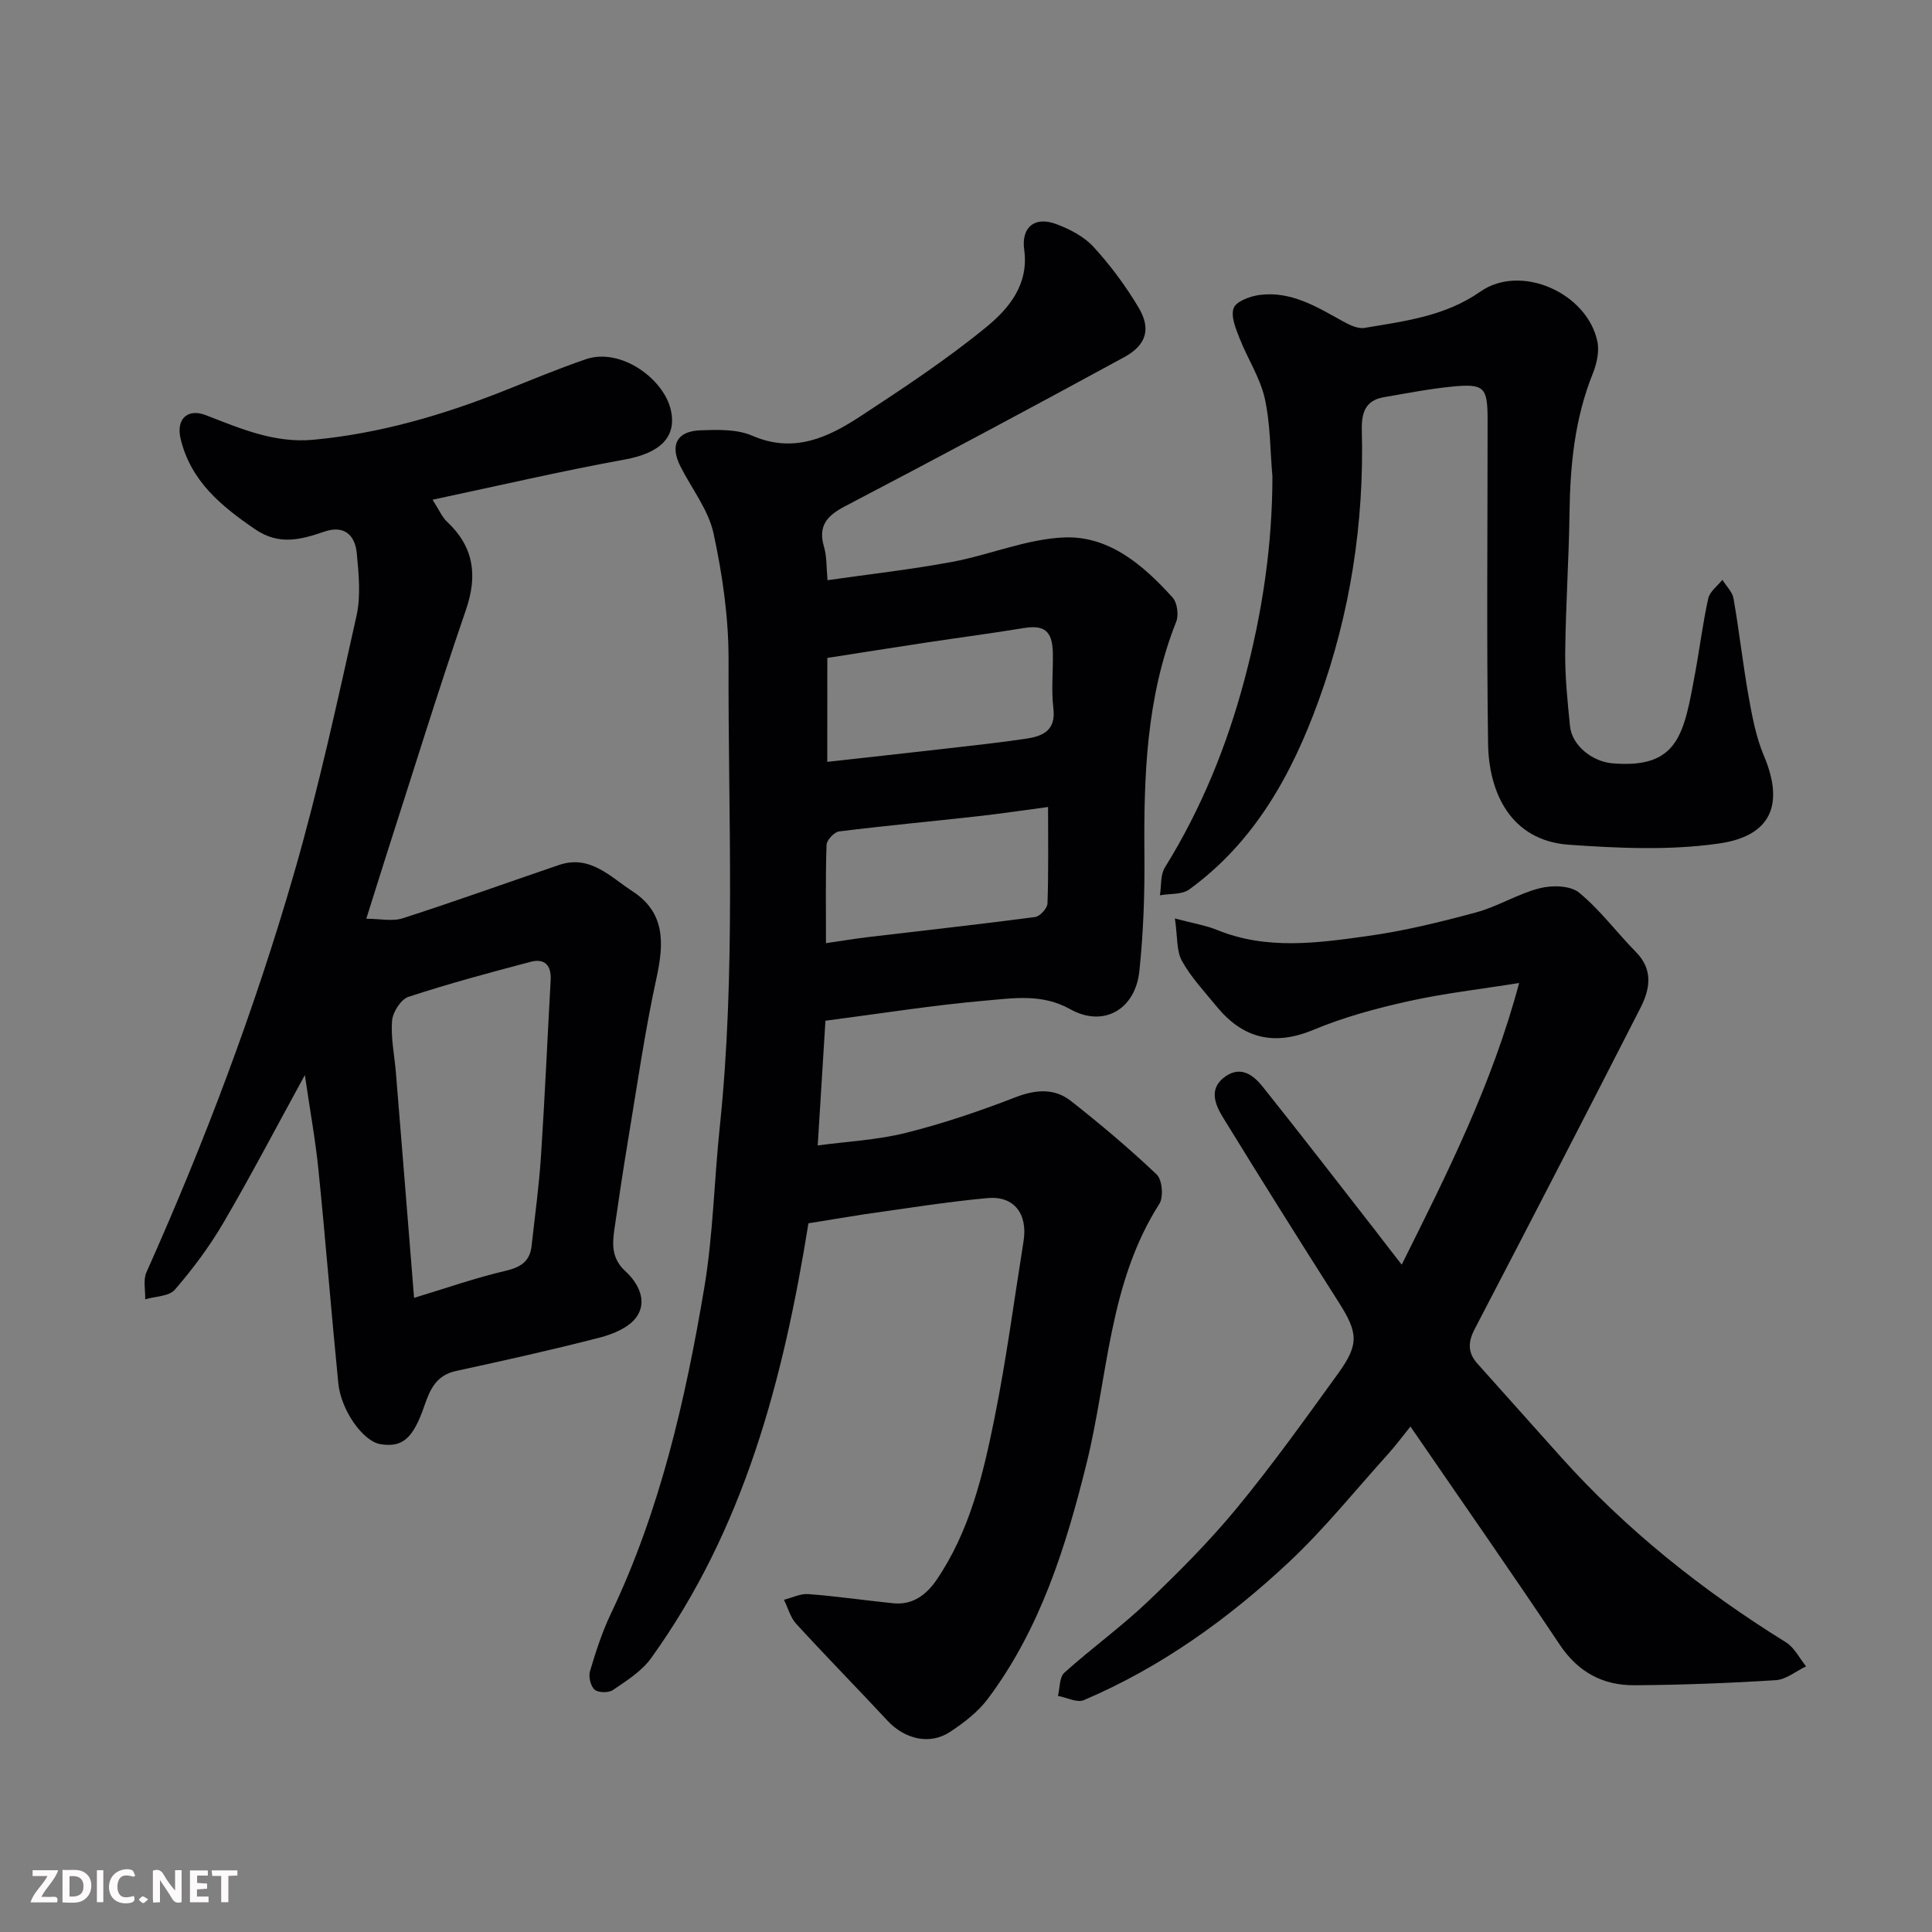
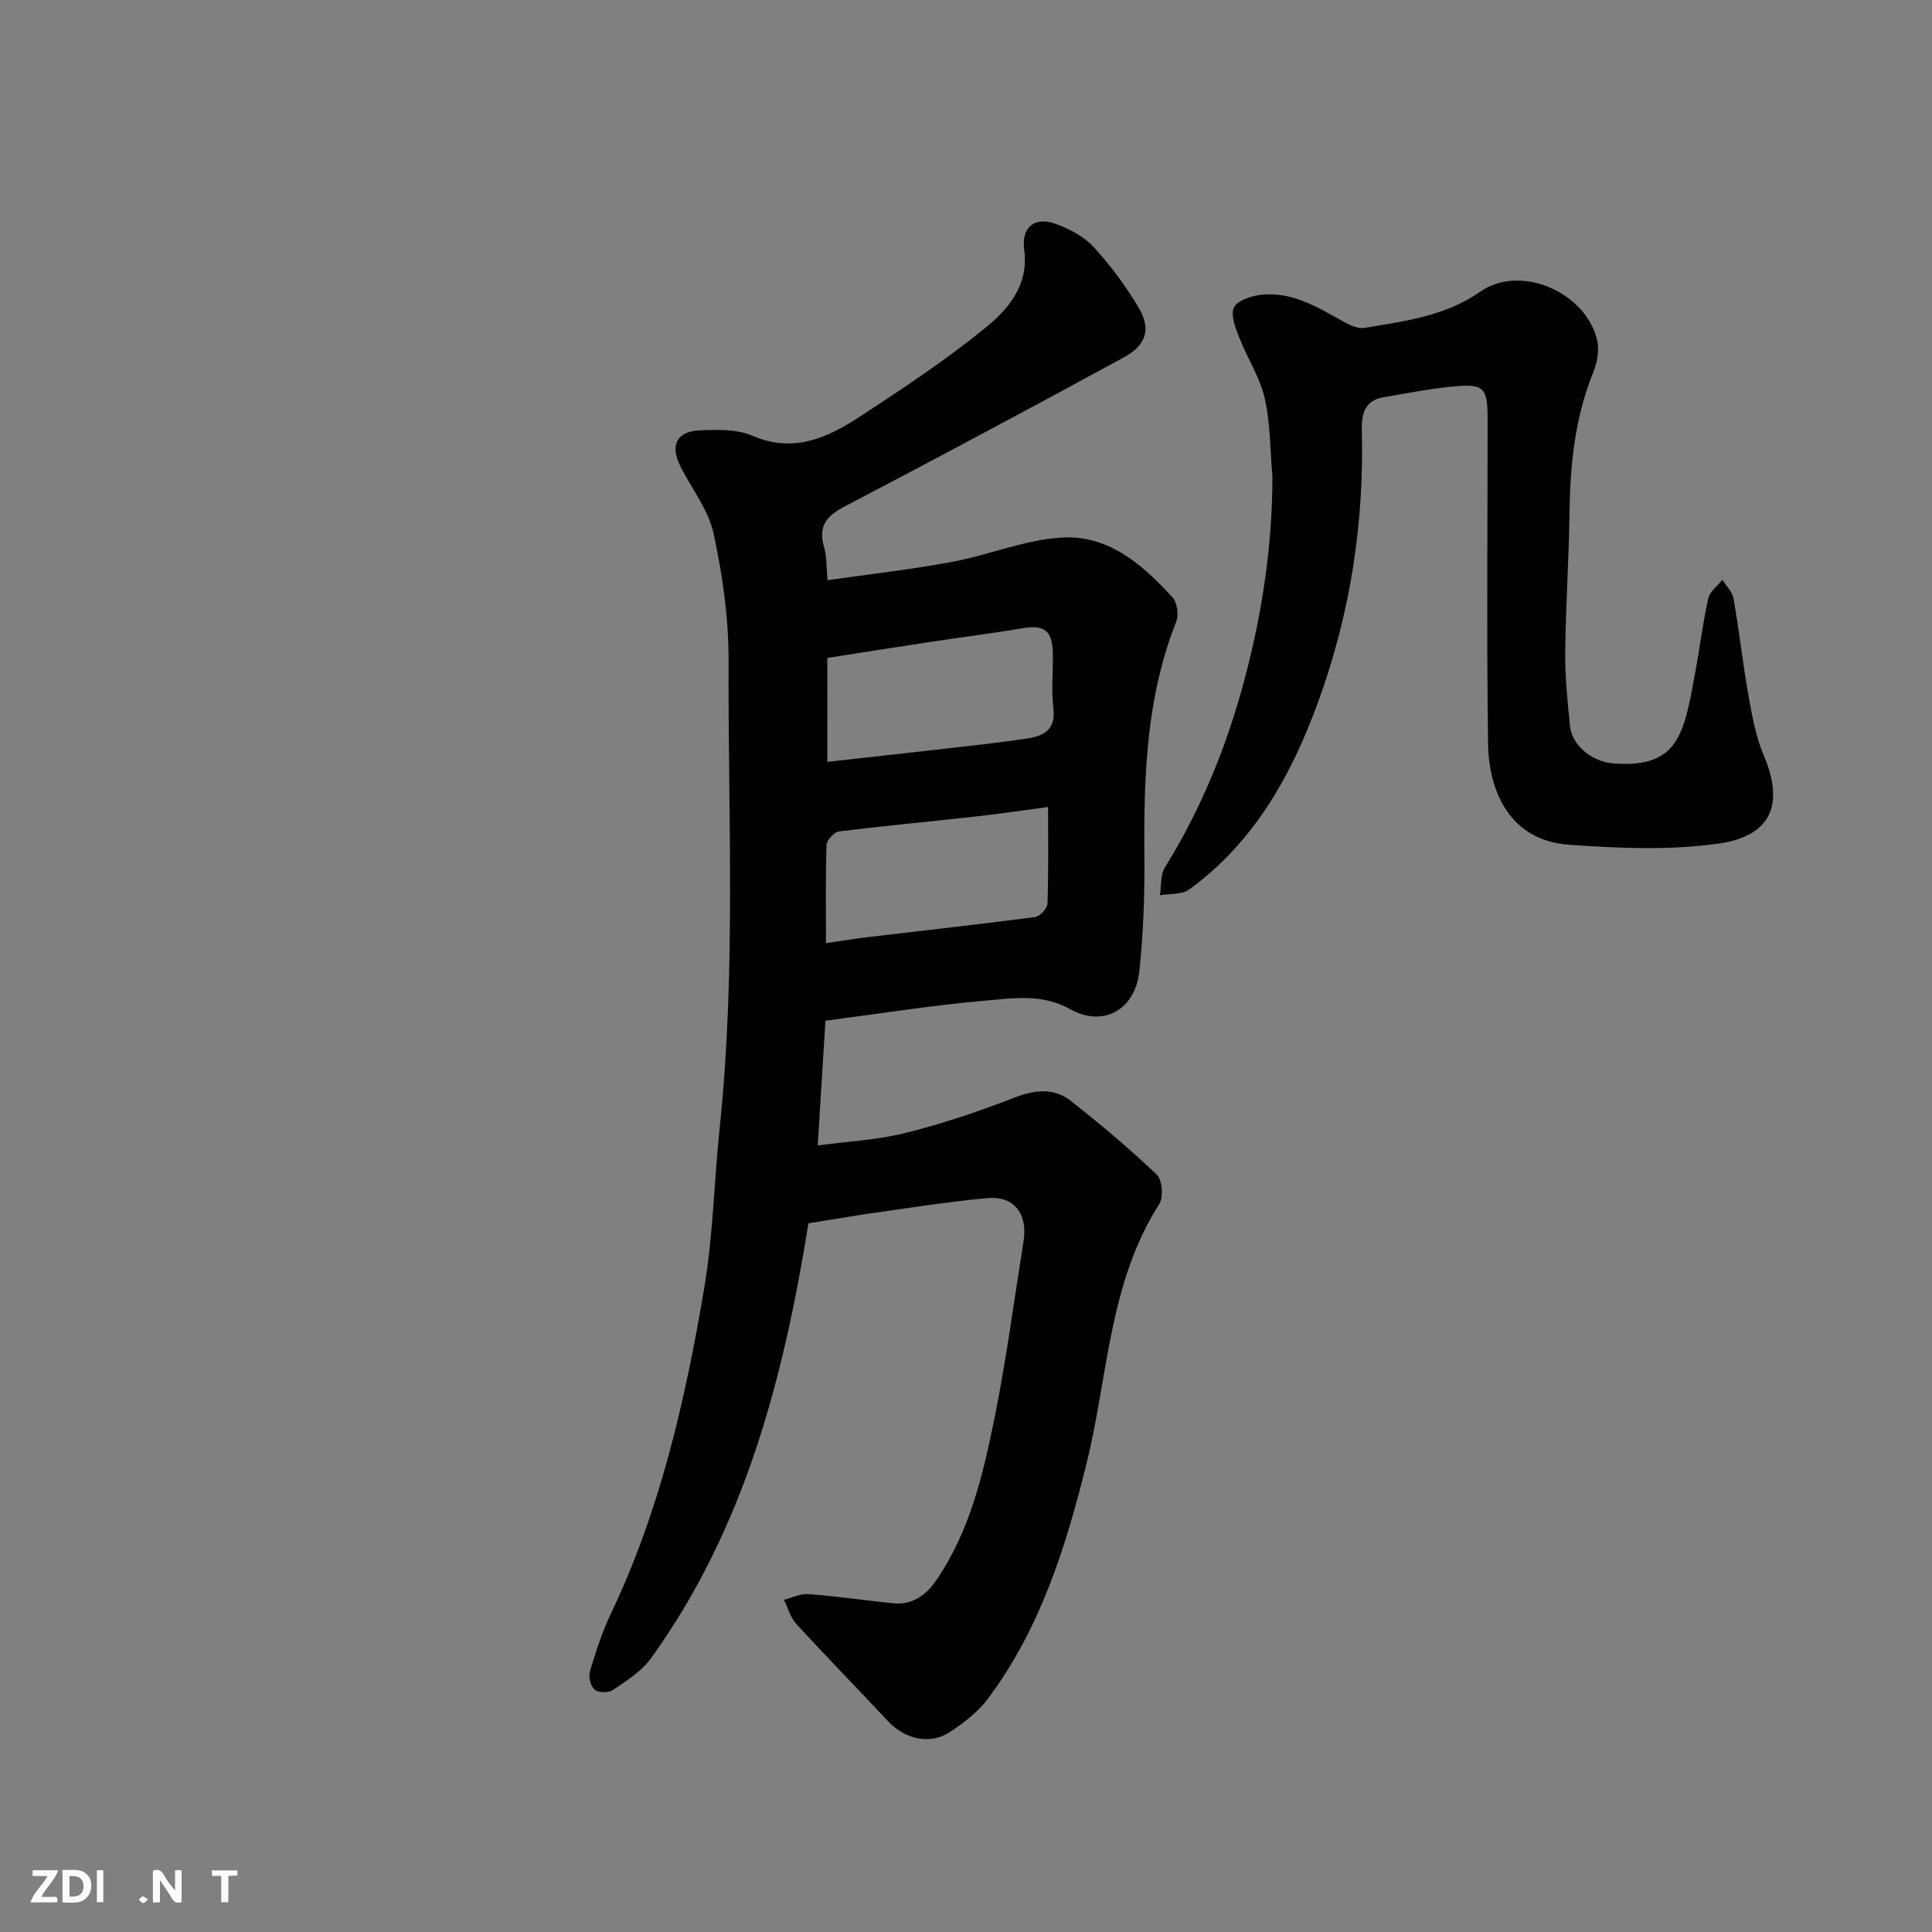
<svg xmlns="http://www.w3.org/2000/svg" enable-background="new 0 0 400 400" viewBox="0 0 400 400">
  <rect x="0" y="0" width="400" height="400" fill="#808080" stroke="none" />
  <path d="m167.38 253.27c-5.2 32.36-13.29 63.27-32.59 90.05-1.94 2.7-5.05 4.64-7.87 6.57-.9.62-3.03.6-3.8-.06-.84-.72-1.31-2.68-.97-3.82 1.2-4.05 2.52-8.12 4.33-11.92 10.2-21.4 15.42-44.25 19.32-67.4 1.85-10.99 2.05-22.25 3.22-33.36 3.37-32.15 1.7-64.39 1.82-96.59.03-8.78-1.25-17.71-3.11-26.31-1.06-4.89-4.53-9.25-6.86-13.88-2.21-4.4-.77-7.28 4.16-7.46 3.57-.13 7.55-.25 10.7 1.11 8.63 3.75 15.72.38 22.5-4.07 8.86-5.81 17.75-11.69 25.93-18.38 4.69-3.83 8.89-8.83 7.89-16.06-.64-4.65 2.17-6.95 6.59-5.31 2.82 1.04 5.79 2.58 7.77 4.74 3.51 3.83 6.67 8.1 9.33 12.57 2.61 4.39 1.63 7.75-3.01 10.27-19.2 10.46-38.48 20.76-57.84 30.89-3.76 1.97-5.55 4.09-4.28 8.4.59 2 .47 4.21.72 6.87 8.73-1.25 17.3-2.21 25.75-3.78 7.81-1.45 15.46-4.75 23.26-5.07 9.31-.37 16.4 5.76 22.44 12.45.96 1.07 1.29 3.6.74 5-6.21 15.66-6.73 32.02-6.58 48.54.07 7.92-.22 15.88-1.04 23.76-.84 8.03-7.46 11.77-14.33 7.92-5.84-3.27-11.75-2.27-17.58-1.77-10.76.93-21.45 2.65-33.09 4.16-.5 8.15-1.03 16.58-1.6 25.82 6.1-.82 12.32-1.12 18.24-2.6 7.68-1.92 15.23-4.48 22.61-7.34 4.24-1.64 8.12-1.99 11.61.76 6.12 4.82 12.1 9.85 17.73 15.21 1.14 1.09 1.44 4.66.54 6.07-10.5 16.43-10.6 35.69-15.07 53.74-4.29 17.3-9.58 34.25-20.46 48.76-2.03 2.7-4.92 4.92-7.78 6.81-4.22 2.78-9.38 1.54-12.97-2.31-6.26-6.72-12.7-13.28-18.9-20.05-1.21-1.32-1.71-3.3-2.54-4.98 1.68-.42 3.4-1.31 5.04-1.18 5.88.45 11.72 1.3 17.59 1.9 4.05.41 6.9-1.8 9-4.89 6.84-10.07 9.59-21.71 11.94-33.34 2.46-12.14 4.07-24.46 6.03-36.7.91-5.66-1.93-9.46-7.44-8.96-8.46.77-16.87 2.15-25.3 3.32-3.86.59-7.72 1.26-11.79 1.9zm3.9-95.54c8.39-.93 16.51-1.82 24.63-2.75 5.53-.63 11.07-1.23 16.57-2.05 3.44-.52 6.17-1.7 5.61-6.29-.46-3.77-.03-7.65-.11-11.48-.1-4.59-1.8-5.83-6.13-5.11-6.6 1.09-13.24 1.95-19.85 2.95-7.01 1.06-14.01 2.17-20.71 3.22-.01 7.71-.01 14.65-.01 21.51zm45.71 9.35c-5.16.69-9.82 1.39-14.5 1.91-9.59 1.07-19.2 1.96-28.78 3.15-1 .13-2.55 1.79-2.58 2.78-.23 6.59-.12 13.19-.12 20.35 3.34-.48 6.04-.94 8.75-1.26 11.52-1.37 23.05-2.63 34.55-4.15 1-.13 2.53-1.8 2.56-2.81.23-6.59.12-13.21.12-19.97z" fill="#010103" />
-   <path d="m75.84 190.21c2.75 0 5.37.61 7.57-.1 10.83-3.49 21.54-7.35 32.31-11.02 6.46-2.2 10.64 2.46 15.23 5.44 6.81 4.43 6.54 10.77 4.97 17.95-2.43 11.14-4.03 22.46-5.91 33.72-1.02 6.12-1.93 12.26-2.82 18.4-.45 3.15-.52 6.01 2.29 8.59 2.66 2.45 4.65 6.19 2.28 9.51-1.52 2.13-4.77 3.5-7.51 4.21-9.89 2.56-19.87 4.77-29.86 6.94-4.02.88-5.33 3.73-6.51 7.16-2.38 6.94-4.61 8.73-9.16 7.98-3.52-.58-8.12-6.93-8.68-12.63-1.46-14.71-2.62-29.46-4.11-44.17-.63-6.24-1.77-12.43-2.81-19.62-5.98 10.92-11.19 20.89-16.87 30.6-2.87 4.91-6.33 9.54-10.05 13.85-1.2 1.39-4.05 1.37-6.14 1.99.06-1.87-.45-4 .25-5.58 12.05-26.94 22.45-54.51 30.63-82.83 5.04-17.48 8.9-35.32 12.87-53.09.92-4.13.46-8.66.06-12.95-.35-3.75-2.59-5.9-6.69-4.5-4.86 1.66-9.37 2.92-14.34-.47-7.06-4.82-13.37-10-15.45-18.77-.96-4.04 1.42-6.34 5.24-4.86 7.18 2.78 14.19 5.83 22.22 5.09 13.76-1.28 26.83-5.11 39.6-10.18 5.59-2.22 11.14-4.54 16.83-6.49 7.2-2.48 16.12 4.01 17.6 10.48 1.31 5.7-2.32 8.96-9.48 10.27-13.09 2.38-26.07 5.41-39.84 8.33 1.4 2.19 1.96 3.58 2.95 4.51 5.57 5.22 6.43 11.07 3.96 18.28-5.81 16.92-11.08 34.02-16.56 51.04-1.28 4-2.52 8.02-4.07 12.92zm9.89 78.5c6.7-2.03 12.7-4.14 18.86-5.58 3.16-.74 5.11-1.91 5.47-5.17.68-6.17 1.53-12.33 1.94-18.51.8-12.17 1.33-24.35 2.01-36.53.17-3.09-1.27-4.55-4.18-3.78-8.47 2.24-16.95 4.51-25.27 7.25-1.56.51-3.25 3.17-3.39 4.95-.28 3.55.51 7.17.8 10.77 1.26 15.35 2.48 30.71 3.76 46.6z" fill="#010103" />
-   <path d="m290.21 261.83c9.5-19.05 18.69-37.27 24.31-58.31-8.23 1.32-15.66 2.15-22.92 3.77-6.65 1.48-13.33 3.28-19.6 5.9-8.24 3.44-14.7 1.82-20.17-4.88-2.48-3.04-5.24-5.96-7.12-9.36-1.16-2.08-.89-4.95-1.46-8.79 3.87 1.03 6.42 1.43 8.74 2.38 10.26 4.18 20.79 2.71 31.19 1.25 7.55-1.05 15.03-2.89 22.4-4.88 4.52-1.22 8.66-3.85 13.19-5.01 2.55-.65 6.34-.58 8.15.9 4.36 3.57 7.79 8.25 11.78 12.3 3.64 3.69 2.91 7.71.94 11.57-11.35 22.23-22.81 44.4-34.34 66.53-1.41 2.71-1.41 4.89.58 7.12 5.72 6.39 11.43 12.79 17.15 19.18 13.62 15.22 29.41 27.78 46.73 38.52 1.75 1.08 2.8 3.29 4.17 4.98-2.08.99-4.12 2.72-6.25 2.86-9.74.62-19.51.99-29.27 1.05-6.54.05-11.69-2.7-15.5-8.42-9.96-14.93-20.25-29.63-30.89-45.14-1.69 2.09-3.1 3.99-4.67 5.73-6.75 7.48-13.1 15.4-20.42 22.27-12.58 11.79-26.54 21.83-42.52 28.64-1.41.6-3.56-.54-5.37-.87.41-1.63.28-3.87 1.32-4.8 5.61-5.05 11.77-9.49 17.23-14.68 6.47-6.16 12.82-12.54 18.5-19.43 7.37-8.95 14.13-18.41 20.93-27.81 4.44-6.13 4.15-8.49.09-14.87-8.06-12.66-16.04-25.37-23.89-38.15-1.7-2.76-3.07-6.1.58-8.58 3.23-2.19 5.8-.1 7.65 2.22 7.97 9.97 15.75 20.08 23.6 30.14 1.49 1.96 2.99 3.89 5.16 6.67z" fill="#010103" />
  <path d="m263.44 98.66c-.48-5.41-.41-10.95-1.59-16.2-.97-4.29-3.56-8.2-5.19-12.37-.79-2.02-1.87-4.56-1.25-6.29.5-1.38 3.31-2.44 5.22-2.71 6.57-.93 11.95 2.41 17.4 5.43 1.35.75 3.09 1.6 4.48 1.37 8.31-1.41 16.64-2.38 23.99-7.52 8.33-5.83 22.05.21 24.21 10.28.45 2.08-.11 4.63-.93 6.67-3.75 9.31-4.7 19-4.83 28.91-.13 9.6-.79 19.2-.89 28.8-.05 5.09.48 10.21.99 15.29.41 4.09 4.67 7.37 8.8 7.72 13.72 1.14 14.79-6.1 17.12-18.74.95-5.13 1.57-10.32 2.71-15.41.32-1.43 1.91-2.57 2.92-3.84.8 1.28 2.07 2.49 2.31 3.87 1.18 6.75 1.93 13.58 3.13 20.33.74 4.13 1.53 8.37 3.15 12.2 4.41 10.44 1.19 16.69-9.31 18.19-10.14 1.46-20.69.98-30.99.26-12.27-.85-16.66-11-16.8-20.94-.32-22.36-.09-44.72-.1-67.09 0-6.74-.69-7.49-7.44-6.82-4.71.47-9.38 1.39-14.05 2.19-3.89.66-4.64 3.34-4.55 6.85.5 19.21-2.39 37.91-8.95 55.98-5.55 15.3-13.26 29.25-26.78 39.08-1.52 1.1-4.02.84-6.07 1.21.31-1.94.07-4.22 1.03-5.76 7.55-12.17 12.87-25.27 16.52-39.06 3.64-13.68 5.73-27.61 5.74-41.88z" fill="#010103" />
  <g fill="#fcfafa">
    <path d="m37.59 393.81c-.92.31-1.52.05-2-.78-.7-1.2-1.52-2.34-2.47-3.78v4.59c-.55.03-.95.05-1.41.07-.03-.37-.06-.64-.06-.91 0-1.91 0-3.81 0-5.7 1.13-.41 1.77-.03 2.29.91.62 1.11 1.38 2.14 2.31 3.19v-4.2h1.35v6.61z" />
-     <path d="m12.94 393.88v-6.75c1.9.19 3.93-.54 5.37 1.29.8 1.01.78 2.88.03 3.97-1.37 1.97-3.4 1.51-5.4 1.49m1.45-1.22c2.04.12 2.92-.58 2.89-2.21-.03-1.51-.98-2.19-2.89-2z" />
+     <path d="m12.94 393.88v-6.75c1.9.19 3.93-.54 5.37 1.29.8 1.01.78 2.88.03 3.97-1.37 1.97-3.4 1.51-5.4 1.49m1.45-1.22c2.04.12 2.92-.58 2.89-2.21-.03-1.51-.98-2.19-2.89-2" />
    <path d="m11.81 393.87h-5.49c.68-2.18 2.47-3.48 3.51-5.45h-3.08v-1.21h5.29c-.71 2.13-2.44 3.48-3.47 5.51.86 0 1.63.04 2.39-.01.79-.05 1.14.21.85 1.16" />
-     <path d="m39.33 393.86v-6.61h3.7v1.07h-2.22v1.52c.68.04 1.34.09 2.07.13v1.07c-.72.05-1.38.09-2.1.14v1.48h2.4v1.19h-3.84z" />
-     <path d="m27.71 388.56c-1.15-.3-2.46-.61-3.1.64-.37.73-.41 1.93-.06 2.67.63 1.35 1.99.93 3.17.68.35.94-.01 1.32-.93 1.46-1.62.25-3.05-.27-3.76-1.48-.73-1.24-.6-3.03.31-4.17.88-1.11 2.71-1.7 4-1.16.32.13.44.74.65 1.12-.1.08-.19.16-.28.24" />
    <path d="m49.15 387.24v1.07c-.59.02-1.17.05-1.87.08v5.44h-1.48v-5.44h-1.85c-.05-.4-.08-.73-.13-1.15z" />
    <path d="m20.06 387.21h1.33v6.62h-1.33z" />
    <path d="m30.68 393.25c-.49.38-.8.79-1.05.76-.32-.05-.6-.45-.9-.7.26-.24.51-.64.8-.67.29-.04.62.3 1.15.61" />
  </g>
</svg>